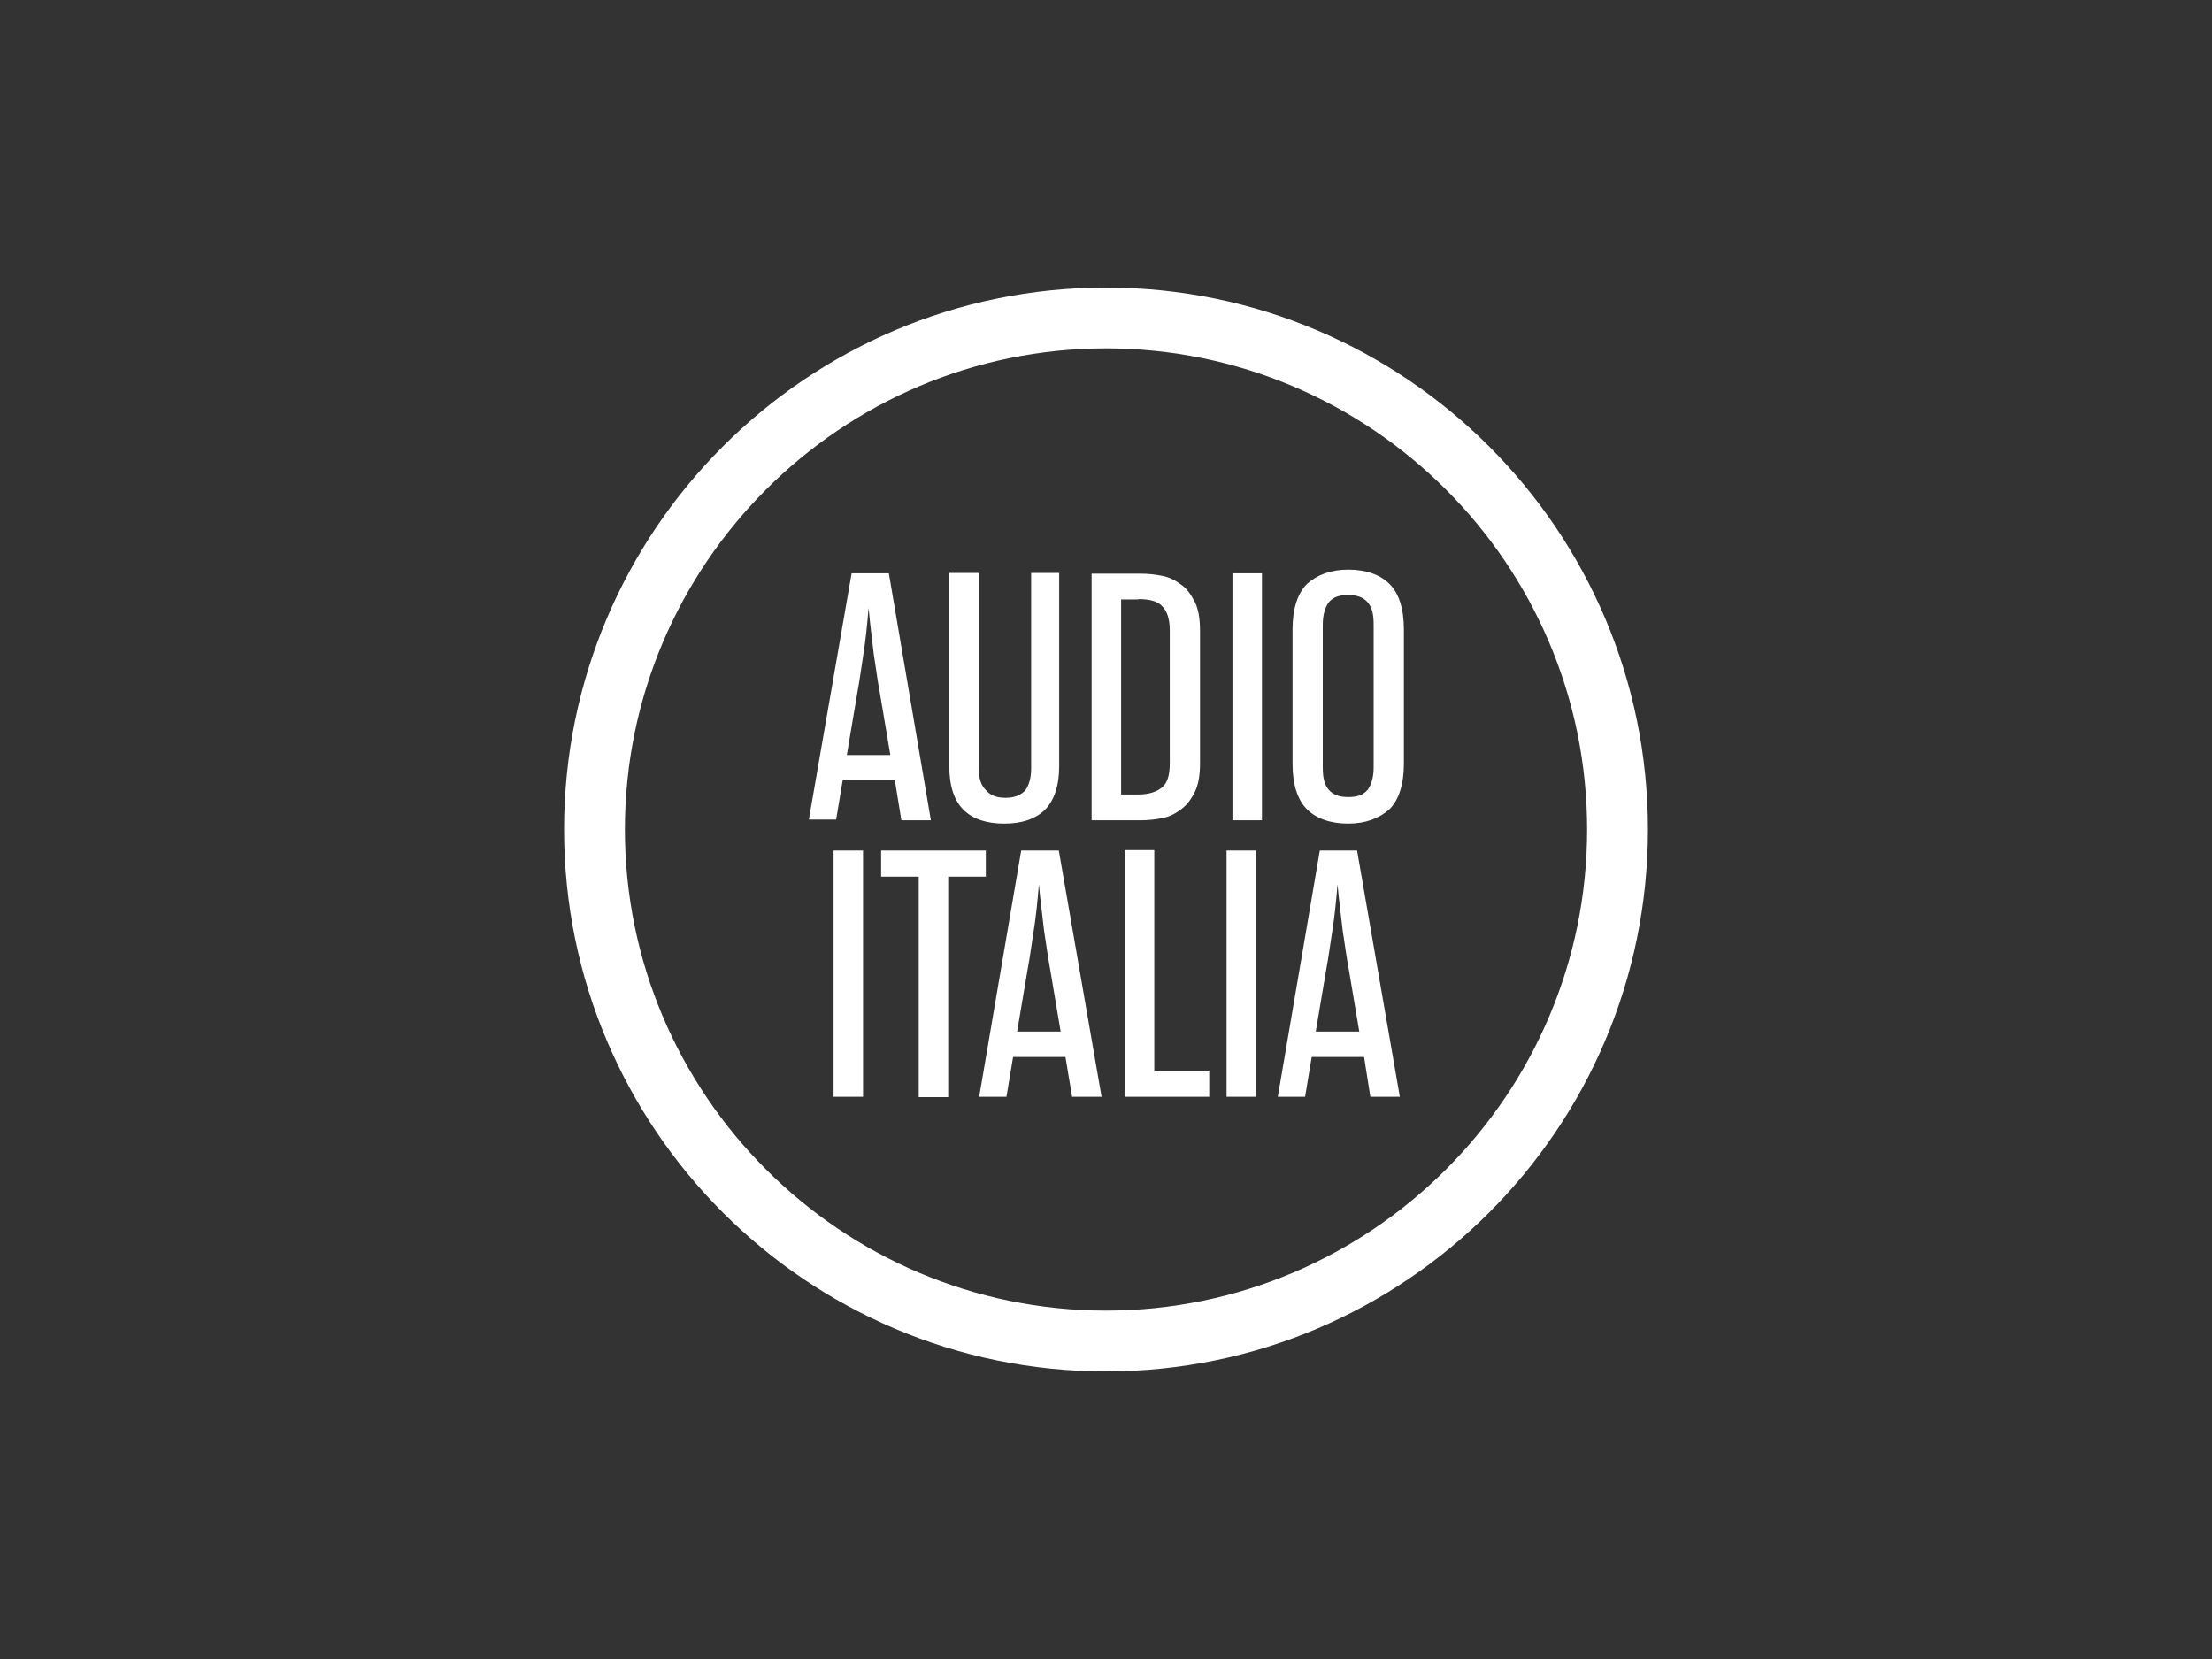
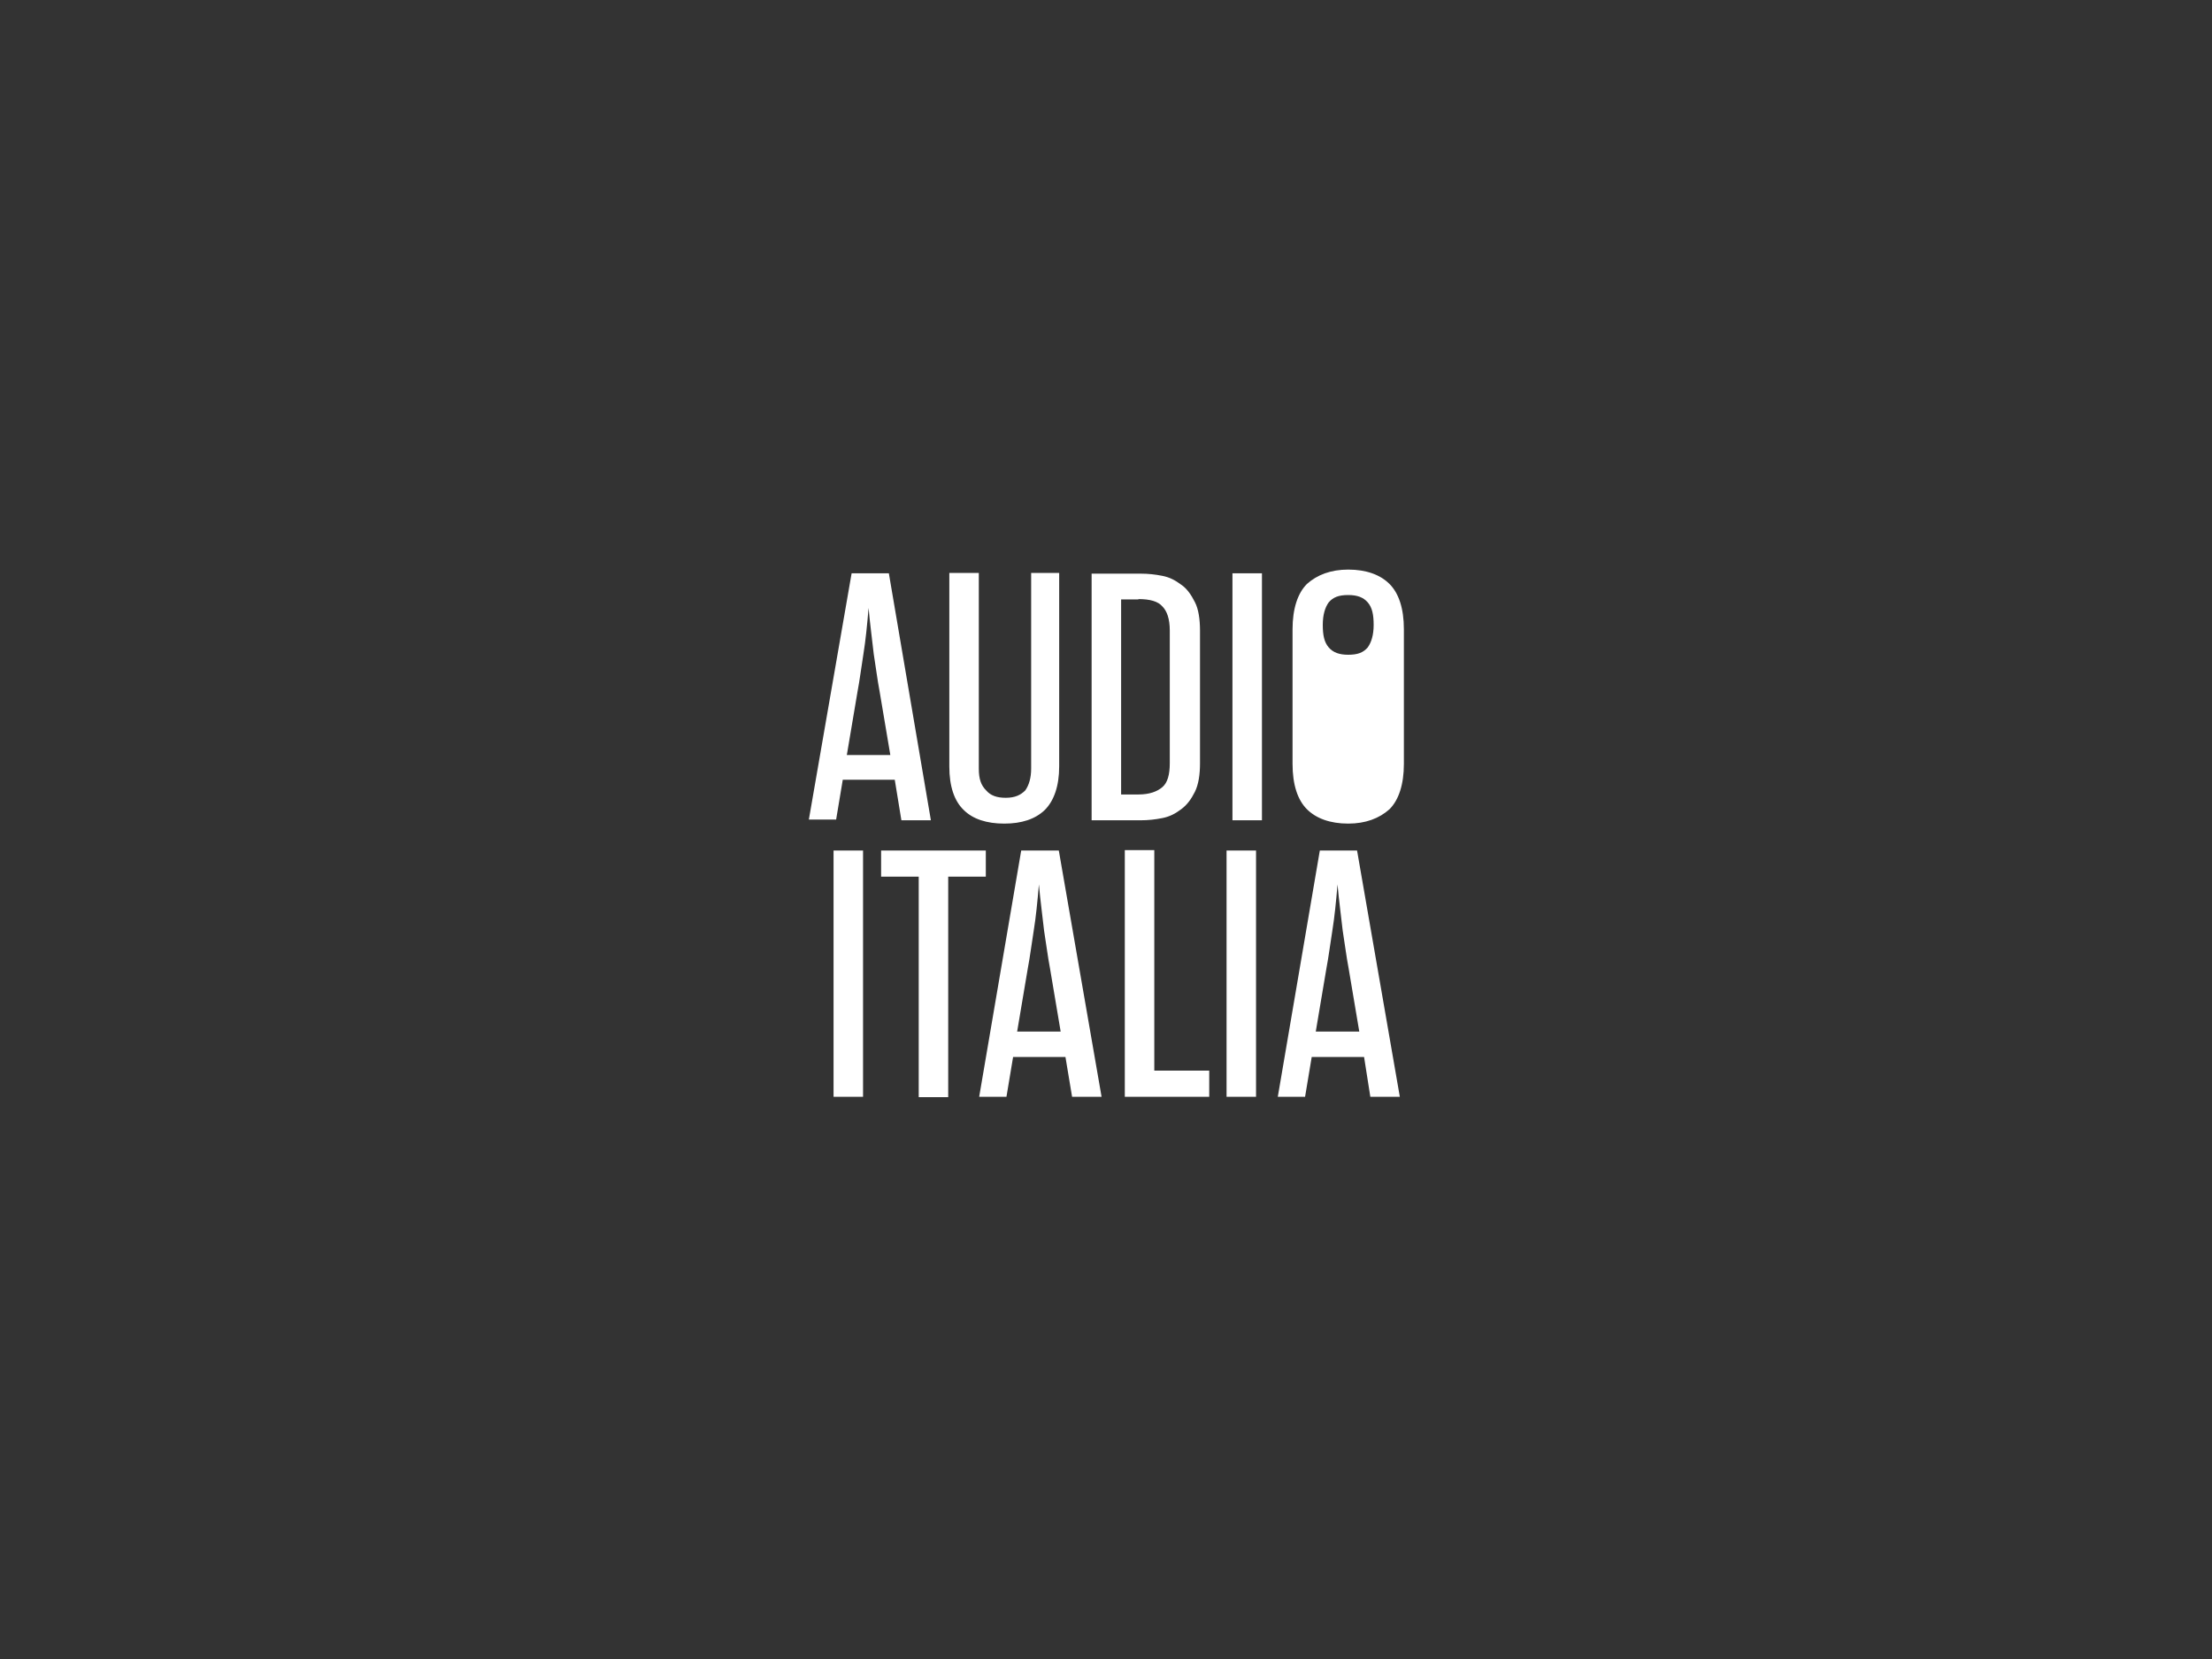
<svg xmlns="http://www.w3.org/2000/svg" id="Livello_1" x="0px" y="0px" viewBox="0 0 600 450" style="enable-background:new 0 0 600 450;" xml:space="preserve">
  <rect x="0" y="0" width="600" height="450" fill="#333333" stroke="none" />
  <style type="text/css">	.st0{fill:#FFFFFF;}</style>
  <g>
    <g>
      <path class="st0" d="M226.1,297.5h8v-66.8h-8V297.5z M267.7,230.7H239v7.1h10.2v59.8h8v-59.8h10.2v-7.1H267.7z M290.8,297.5h8   l-11.6-66.8h-10.2l-11.4,66.8h7.4l1.8-10.8H289L290.8,297.5z M278.8,262.6c0.6-3.1,1-6.5,1.6-10.2s1-7.8,1.4-12.5   c0.4,4.5,1,8.8,1.4,12.5c0.6,3.7,1,7.1,1.6,10.2l2.9,17.2h-11.8L278.8,262.6z M305.1,297.5H328v-7.1h-14.9v-59.8h-8V297.5z    M332.7,297.5h8v-66.8h-8V297.5z M371.7,297.5h8l-11.6-66.8H358l-11.4,66.8h7.4l1.8-10.8H370L371.7,297.5z M359.8,262.6   c0.6-3.1,1-6.5,1.6-10.2c0.6-3.7,1-7.8,1.4-12.5c0.4,4.5,1,8.8,1.4,12.5c0.6,3.7,1,7.1,1.6,10.2l2.9,17.2h-11.8L359.8,262.6z" />
    </g>
    <g>
-       <path class="st0" d="M244.5,222.5h8l-11.4-67H231l-11.6,66.8h7.4l1.8-10.8h14.1L244.5,222.5z M232.6,187.6c0.6-3.1,1-6.5,1.6-10.2   c0.6-3.7,1-7.8,1.4-12.5c0.4,4.5,1,8.8,1.4,12.5c0.6,3.7,1,7.1,1.6,10.2l2.9,17.2h-11.8L232.6,187.6z M265.5,208.5v-53.1h-8v52.5   c0,5.5,1.4,9.4,3.9,11.8c2.5,2.5,6.3,3.7,11,3.7c4.7,0,8.4-1.2,11-3.7c2.5-2.5,3.9-6.5,3.9-11.8v-52.5h-7.6v53.1   c0,2.5-0.6,4.5-1.6,5.9c-1.2,1.2-2.7,2-5.3,2c-2.4,0-4.1-0.6-5.3-2C266.1,213,265.5,211.3,265.5,208.5 M296.1,222.5h13.3   c2,0,3.9-0.2,5.9-0.6c2-0.4,3.5-1.2,5.1-2.4s2.7-2.7,3.7-4.7c1-2,1.4-4.7,1.4-7.8v-35.9c0-3.1-0.4-5.9-1.4-7.8   c-1-2-2.2-3.7-3.7-4.7c-1.6-1.2-3.1-2-5.1-2.4c-2-0.4-3.9-0.6-5.9-0.6h-13.3V222.5z M308.8,162.5c3.1,0,5.3,0.6,6.5,2   c1.2,1.2,2,3.3,2,6.5V207c0,3.1-0.6,5.3-2,6.5c-1.4,1.2-3.5,2-6.5,2h-4.7v-52.9H308.8z M334.3,222.5h8v-67h-8V222.5z M350.6,207.2   c0,5.7,1.4,9.8,3.9,12.3s6.3,3.9,11.2,3.9c4.7,0,8.4-1.4,11.2-3.9c2.5-2.5,3.9-6.7,3.9-12.3v-36.5c0-5.7-1.4-9.8-3.9-12.3   s-6.3-3.9-11.2-3.9c-4.7,0-8.4,1.4-11.2,3.9c-2.5,2.5-3.9,6.7-3.9,12.3V207.2z M358.8,169.5c0-2.7,0.6-4.7,1.6-6.1   c1.2-1.4,2.7-2,5.3-2c2.4,0,4.1,0.6,5.3,2c1.2,1.4,1.6,3.3,1.6,6.1v38.6c0,2.7-0.6,4.7-1.6,6.1c-1.2,1.4-2.7,2-5.3,2   c-2.4,0-4.1-0.6-5.3-2s-1.6-3.3-1.6-6.1V169.5z" />
+       <path class="st0" d="M244.5,222.5h8l-11.4-67H231l-11.6,66.8h7.4l1.8-10.8h14.1L244.5,222.5z M232.6,187.6c0.6-3.1,1-6.5,1.6-10.2   c0.6-3.7,1-7.8,1.4-12.5c0.4,4.5,1,8.8,1.4,12.5c0.6,3.7,1,7.1,1.6,10.2l2.9,17.2h-11.8L232.6,187.6z M265.5,208.5v-53.1h-8v52.5   c0,5.5,1.4,9.4,3.9,11.8c2.5,2.5,6.3,3.7,11,3.7c4.7,0,8.4-1.2,11-3.7c2.5-2.5,3.9-6.5,3.9-11.8v-52.5h-7.6v53.1   c0,2.5-0.6,4.5-1.6,5.9c-1.2,1.2-2.7,2-5.3,2c-2.4,0-4.1-0.6-5.3-2C266.1,213,265.5,211.3,265.5,208.5 M296.1,222.5h13.3   c2,0,3.9-0.2,5.9-0.6c2-0.4,3.5-1.2,5.1-2.4s2.7-2.7,3.7-4.7c1-2,1.4-4.7,1.4-7.8v-35.9c0-3.1-0.4-5.9-1.4-7.8   c-1-2-2.2-3.7-3.7-4.7c-1.6-1.2-3.1-2-5.1-2.4c-2-0.4-3.9-0.6-5.9-0.6h-13.3V222.5z M308.8,162.5c3.1,0,5.3,0.6,6.5,2   c1.2,1.2,2,3.3,2,6.5V207c0,3.1-0.6,5.3-2,6.5c-1.4,1.2-3.5,2-6.5,2h-4.7v-52.9H308.8z M334.3,222.5h8v-67h-8V222.5z M350.6,207.2   c0,5.7,1.4,9.8,3.9,12.3s6.3,3.9,11.2,3.9c4.7,0,8.4-1.4,11.2-3.9c2.5-2.5,3.9-6.7,3.9-12.3v-36.5c0-5.7-1.4-9.8-3.9-12.3   s-6.3-3.9-11.2-3.9c-4.7,0-8.4,1.4-11.2,3.9c-2.5,2.5-3.9,6.7-3.9,12.3V207.2z M358.8,169.5c0-2.7,0.6-4.7,1.6-6.1   c1.2-1.4,2.7-2,5.3-2c2.4,0,4.1,0.6,5.3,2c1.2,1.4,1.6,3.3,1.6,6.1c0,2.7-0.6,4.7-1.6,6.1c-1.2,1.4-2.7,2-5.3,2   c-2.4,0-4.1-0.6-5.3-2s-1.6-3.3-1.6-6.1V169.5z" />
    </g>
    <g>
-       <path class="st0" d="M300,372c-81.1,0-147-65.9-147-147S218.9,78,300,78s147,65.9,147,147S381.1,372,300,372z M300,94.5   c-71.9,0-130.5,58.6-130.5,130.5S228.1,355.5,300,355.5S430.5,296.9,430.5,225S371.9,94.5,300,94.5z" />
-     </g>
+       </g>
  </g>
</svg>